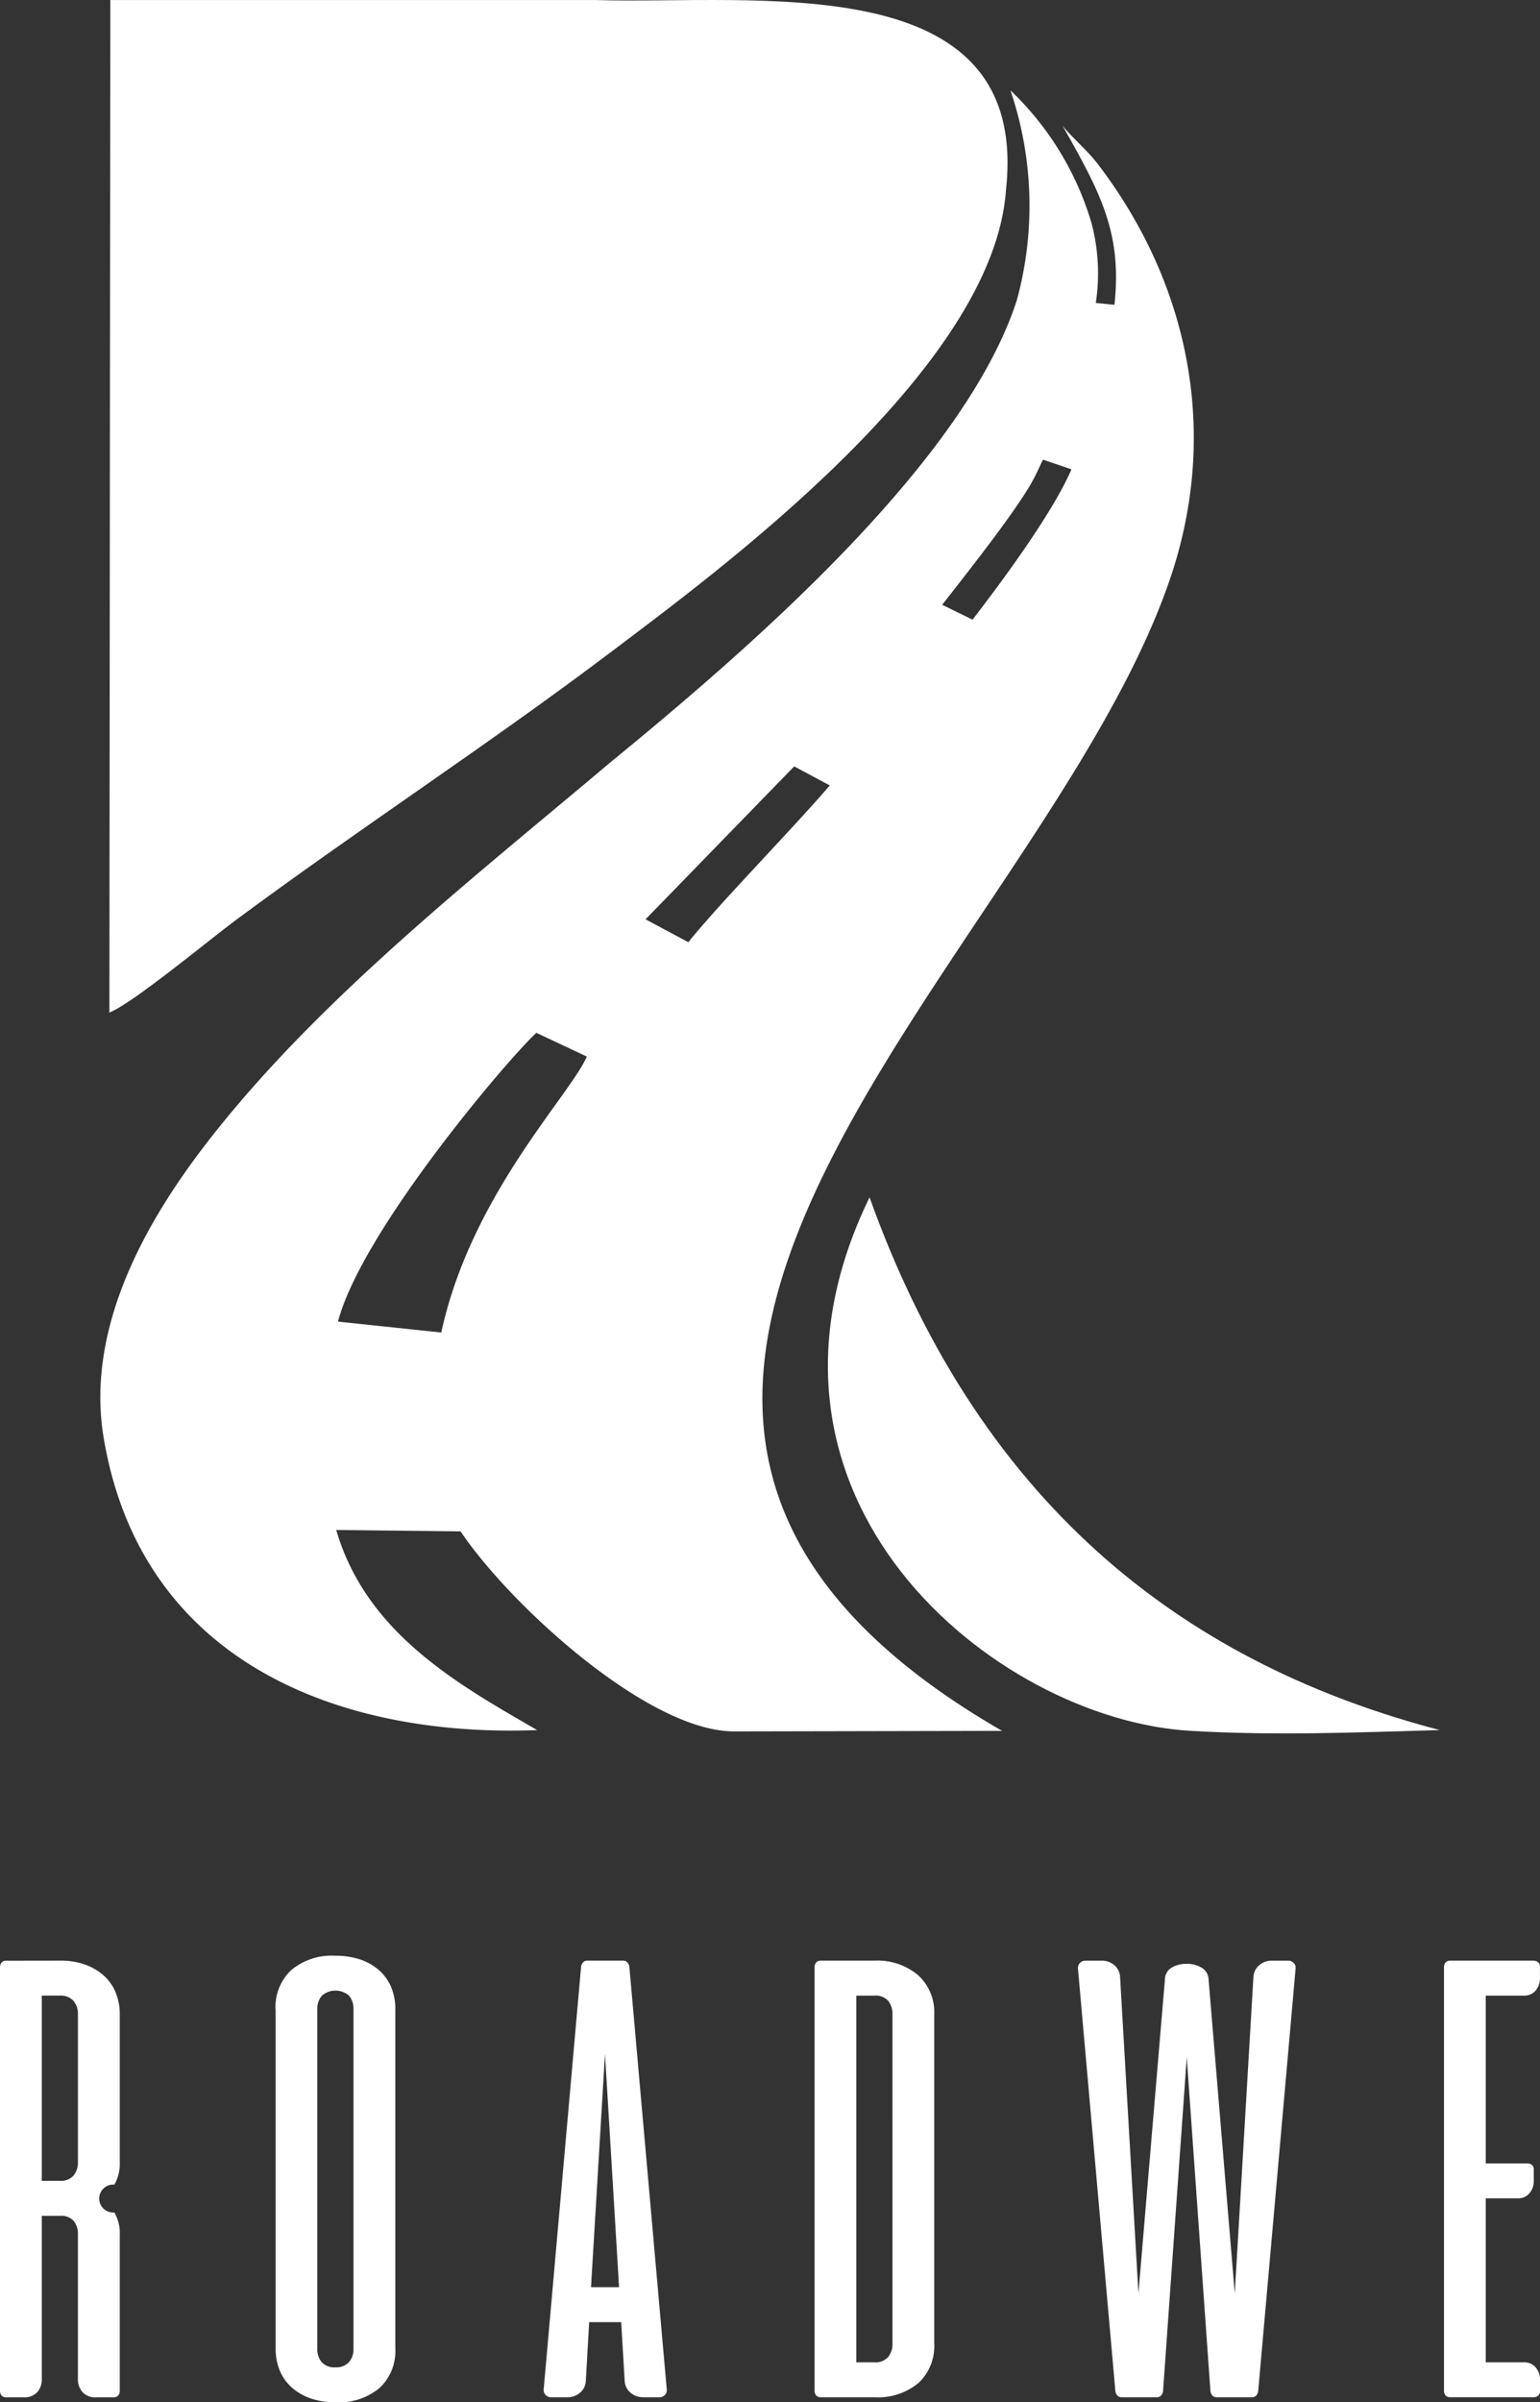
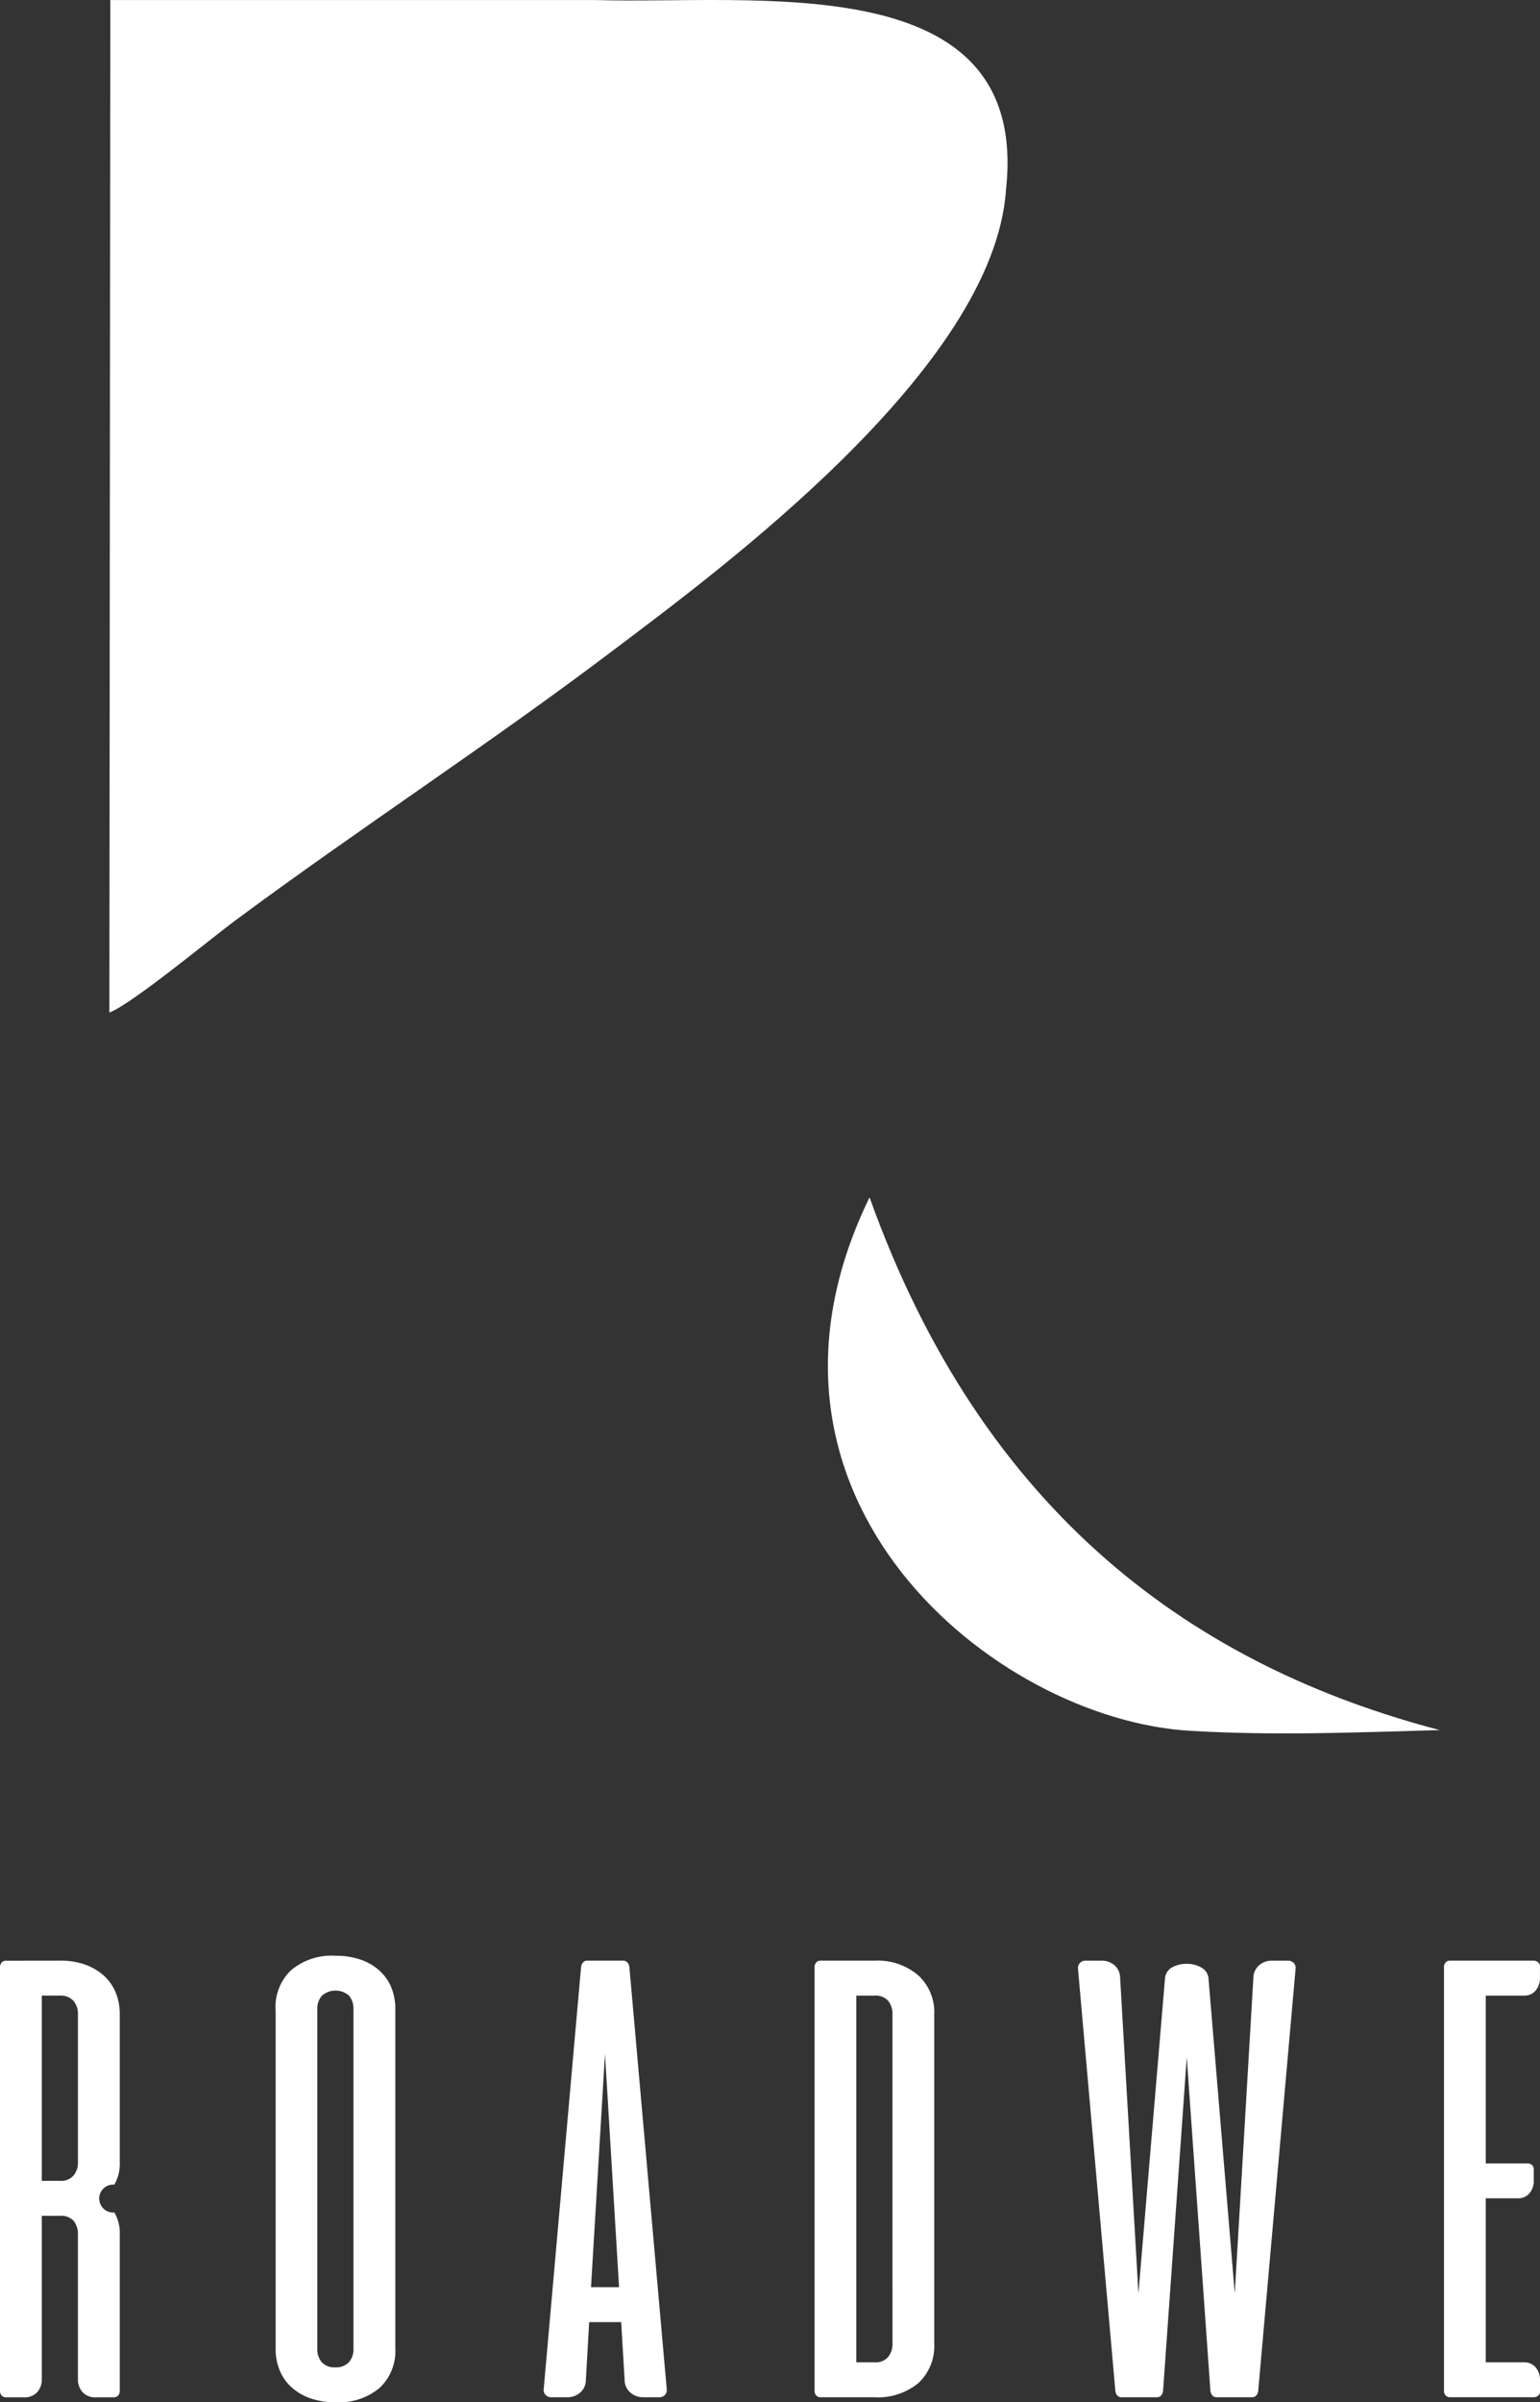
<svg xmlns="http://www.w3.org/2000/svg" width="109.361" height="170.535" viewBox="0 0 109.361 170.535">
  <rect x="0" y="0" width="109.361" height="170.535" fill="#333333" stroke="none" />
  <defs>
    <style>
            .cls-1{fill:#fff;fill-rule:evenodd}
        </style>
  </defs>
  <g id="Logo" transform="translate(.01 -.008)">
    <g id="_2373383163968" transform="translate(-.01 .008)">
-       <path id="Path_1" d="M665.151 670.985c1.679-6.458 12.243-18.843 14.089-20.5l3.581 1.684c-1.2 2.767-8.223 9.836-10.336 19.59zm8.713 14.891l-8.839-.1c2.133 7.31 8.591 10.928 14.269 14.206-14.052.542-28.124-4.837-30.783-20.75-1.292-7.731 2.945-15.205 7.1-20.647 7.8-10.21 19.044-19 28.844-27.268 9.877-8.081 25.147-21.264 28.9-32.829a25.479 25.479 0 0 0-.451-14.91 21.38 21.38 0 0 1 5.761 9.438 13.938 13.938 0 0 1 .3 5.654l1.325.133c.542-5.032-.928-7.866-3.686-12.71.836 1.011 1.7 1.659 2.593 2.833 6.391 8.438 8.573 18.959 5.044 29.326-9.183 26.974-52.409 58.419-11.93 81.787l-19.069.037c-6.124-.034-15.905-9.016-19.386-14.2zm13.13-43.45l3.036 1.627c2.162-2.709 7.489-8.136 10.043-11.131l-2.524-1.352-10.556 10.856zm21.065-22.326l2.154 1.054c1.877-2.434 5.646-7.471 7.024-10.672l-2.02-.686c-.255.484-.508 1.149-1.014 1.978-1.412 2.314-4.203 5.832-6.144 8.326z" class="cls-1" transform="translate(-641.149 -577.165)" />
      <path id="Path_2" d="M770.016 13.468C771.75-2.468 752.2.346 740.9.012h-34.49l-.067 71.875c1.619-.619 7.123-5.186 8.912-6.513 8.71-6.461 18.008-12.51 26.644-19.031 7.648-5.778 27.271-20.152 28.117-32.875z" class="cls-1" transform="translate(-698.576 -.008)" />
      <path id="Path_3" d="M5351.453 7733.12c-10.4 21.335 8.889 37.053 22.763 37.869 6 .353 11.666.12 17.731-.052-17.237-4.506-32.388-15.159-40.494-37.817z" class="cls-1" transform="translate(-5289.703 -7648.12)" />
      <path id="Path_4" fill="#fff" d="M4.285 12631.529a5.127 5.127 0 0 1 1.726.273 4.075 4.075 0 0 1 1.328.768 3.286 3.286 0 0 1 .856 1.2 3.979 3.979 0 0 1 .3 1.568v10.492a2.97 2.97 0 0 1-.384 1.6.992.992 0 1 0 0 1.977 2.884 2.884 0 0 1 .384 1.568v11.09a.508.508 0 0 1-.11.332.423.423 0 0 1-.333.131H6.808a1.194 1.194 0 0 1-.959-.371 1.346 1.346 0 0 1-.325-.934v-10.248a1.478 1.478 0 0 0-.3-.969 1.208 1.208 0 0 0-.989-.361H2.957v11.578a1.345 1.345 0 0 1-.317.934 1.21 1.21 0 0 1-.966.371H.433a.423.423 0 0 1-.333-.131.508.508 0 0 1-.11-.332v-30.066a.49.49 0 0 1 .11-.328.4.4 0 0 1 .333-.137zm-1.328 2.482v13.15h1.284a1.182 1.182 0 0 0 .974-.379 1.446 1.446 0 0 0 .31-.953v-10.492a1.421 1.421 0 0 0-.317-.953 1.224 1.224 0 0 0-.966-.373zm16.6.973a3.594 3.594 0 0 1 1.121-2.791 4.479 4.479 0 0 1 3.129-1.012 5.463 5.463 0 0 1 1.742.26 3.914 3.914 0 0 1 1.351.762 3.353 3.353 0 0 1 .863 1.193 4.023 4.023 0 0 1 .3 1.588v24.086a3.574 3.574 0 0 1-1.115 2.789 4.48 4.48 0 0 1-3.136 1.02 5.359 5.359 0 0 1-1.749-.268 3.984 3.984 0 0 1-1.335-.764 3.324 3.324 0 0 1-.863-1.2 3.97 3.97 0 0 1-.3-1.58v-24.086zm5.534 0a1.447 1.447 0 0 0-.31-.965 1.463 1.463 0 0 0-1.934 0 1.414 1.414 0 0 0-.324.965v24.086a1.427 1.427 0 0 0 .31.959 1.215 1.215 0 0 0 .974.371 1.23 1.23 0 0 0 .967-.371 1.392 1.392 0 0 0 .317-.959v-24.086zm19.127-3.455a.4.4 0 0 1 .333.137.578.578 0 0 1 .133.311l2.656 29.994a.485.485 0 0 1-.118.377.554.554 0 0 1-.457.176h-1.083a1.337 1.337 0 0 1-.915-.324 1.155 1.155 0 0 1-.413-.779l-.251-4.23H41.83l-.243 4.23a1.148 1.148 0 0 1-.406.779 1.357 1.357 0 0 1-.922.324h-1.085a.538.538 0 0 1-.45-.176.494.494 0 0 1-.126-.377l2.656-29.994a.578.578 0 0 1 .133-.311.374.374 0 0 1 .31-.137h2.523zm-2.258 23.182h1.992l-1-16.561zm20.123-23.182a4.472 4.472 0 0 1 3.1 1.029 3.548 3.548 0 0 1 1.151 2.779v23.379a3.586 3.586 0 0 1-1.115 2.791 4.507 4.507 0 0 1-3.136 1.018H58.28a.424.424 0 0 1-.333-.133.508.508 0 0 1-.11-.332v-30.066a.49.49 0 0 1 .11-.328.4.4 0 0 1 .333-.137h3.807zm1.284 3.809a1.488 1.488 0 0 0-.3-.953 1.212 1.212 0 0 0-.989-.373H60.8v26.033h1.284a1.193 1.193 0 0 0 .974-.375 1.457 1.457 0 0 0 .31-.953zm23.023 27.186a.393.393 0 0 1-.31-.131.6.6 0 0 1-.133-.309l-1.682-23.691-1.683 23.691a.6.6 0 0 1-.133.309.393.393 0 0 1-.31.131h-2.5a.393.393 0 0 1-.31-.131.6.6 0 0 1-.133-.309l-2.656-30a.494.494 0 0 1 .126-.373.534.534 0 0 1 .45-.18H78.2a1.353 1.353 0 0 1 .922.318 1.174 1.174 0 0 1 .406.791l1.306 22.512 1.881-22.291a.986.986 0 0 1 .51-.854 2.08 2.08 0 0 1 1.018-.252h.044a2.009 2.009 0 0 1 1.018.266.986.986 0 0 1 .51.84l1.86 22.291 1.328-22.512a1.187 1.187 0 0 1 .413-.791 1.336 1.336 0 0 1 .915-.318h1.089a.551.551 0 0 1 .458.18.488.488 0 0 1 .118.373l-2.656 30a.6.6 0 0 1-.133.309.393.393 0 0 1-.31.131h-2.5zm22.493-30.994a.512.512 0 0 1 .332.113.4.4 0 0 1 .133.334v.748a1.354 1.354 0 0 1-.31.93 1.026 1.026 0 0 1-.819.357H105.5v11.91h2.944a.507.507 0 0 1 .332.107.417.417 0 0 1 .133.336v.752a1.361 1.361 0 0 1-.31.93 1.035 1.035 0 0 1-.819.355h-2.28v11.643h2.723a1.036 1.036 0 0 1 .819.355 1.356 1.356 0 0 1 .31.928v.756a.4.4 0 0 1-.133.328.48.48 0 0 1-.332.111h-5.911a.423.423 0 0 1-.333-.131.508.508 0 0 1-.11-.332v-30.066a.49.49 0 0 1 .11-.328.4.4 0 0 1 .333-.137h5.911z" transform="translate(.01 -12492.345)" />
    </g>
  </g>
</svg>